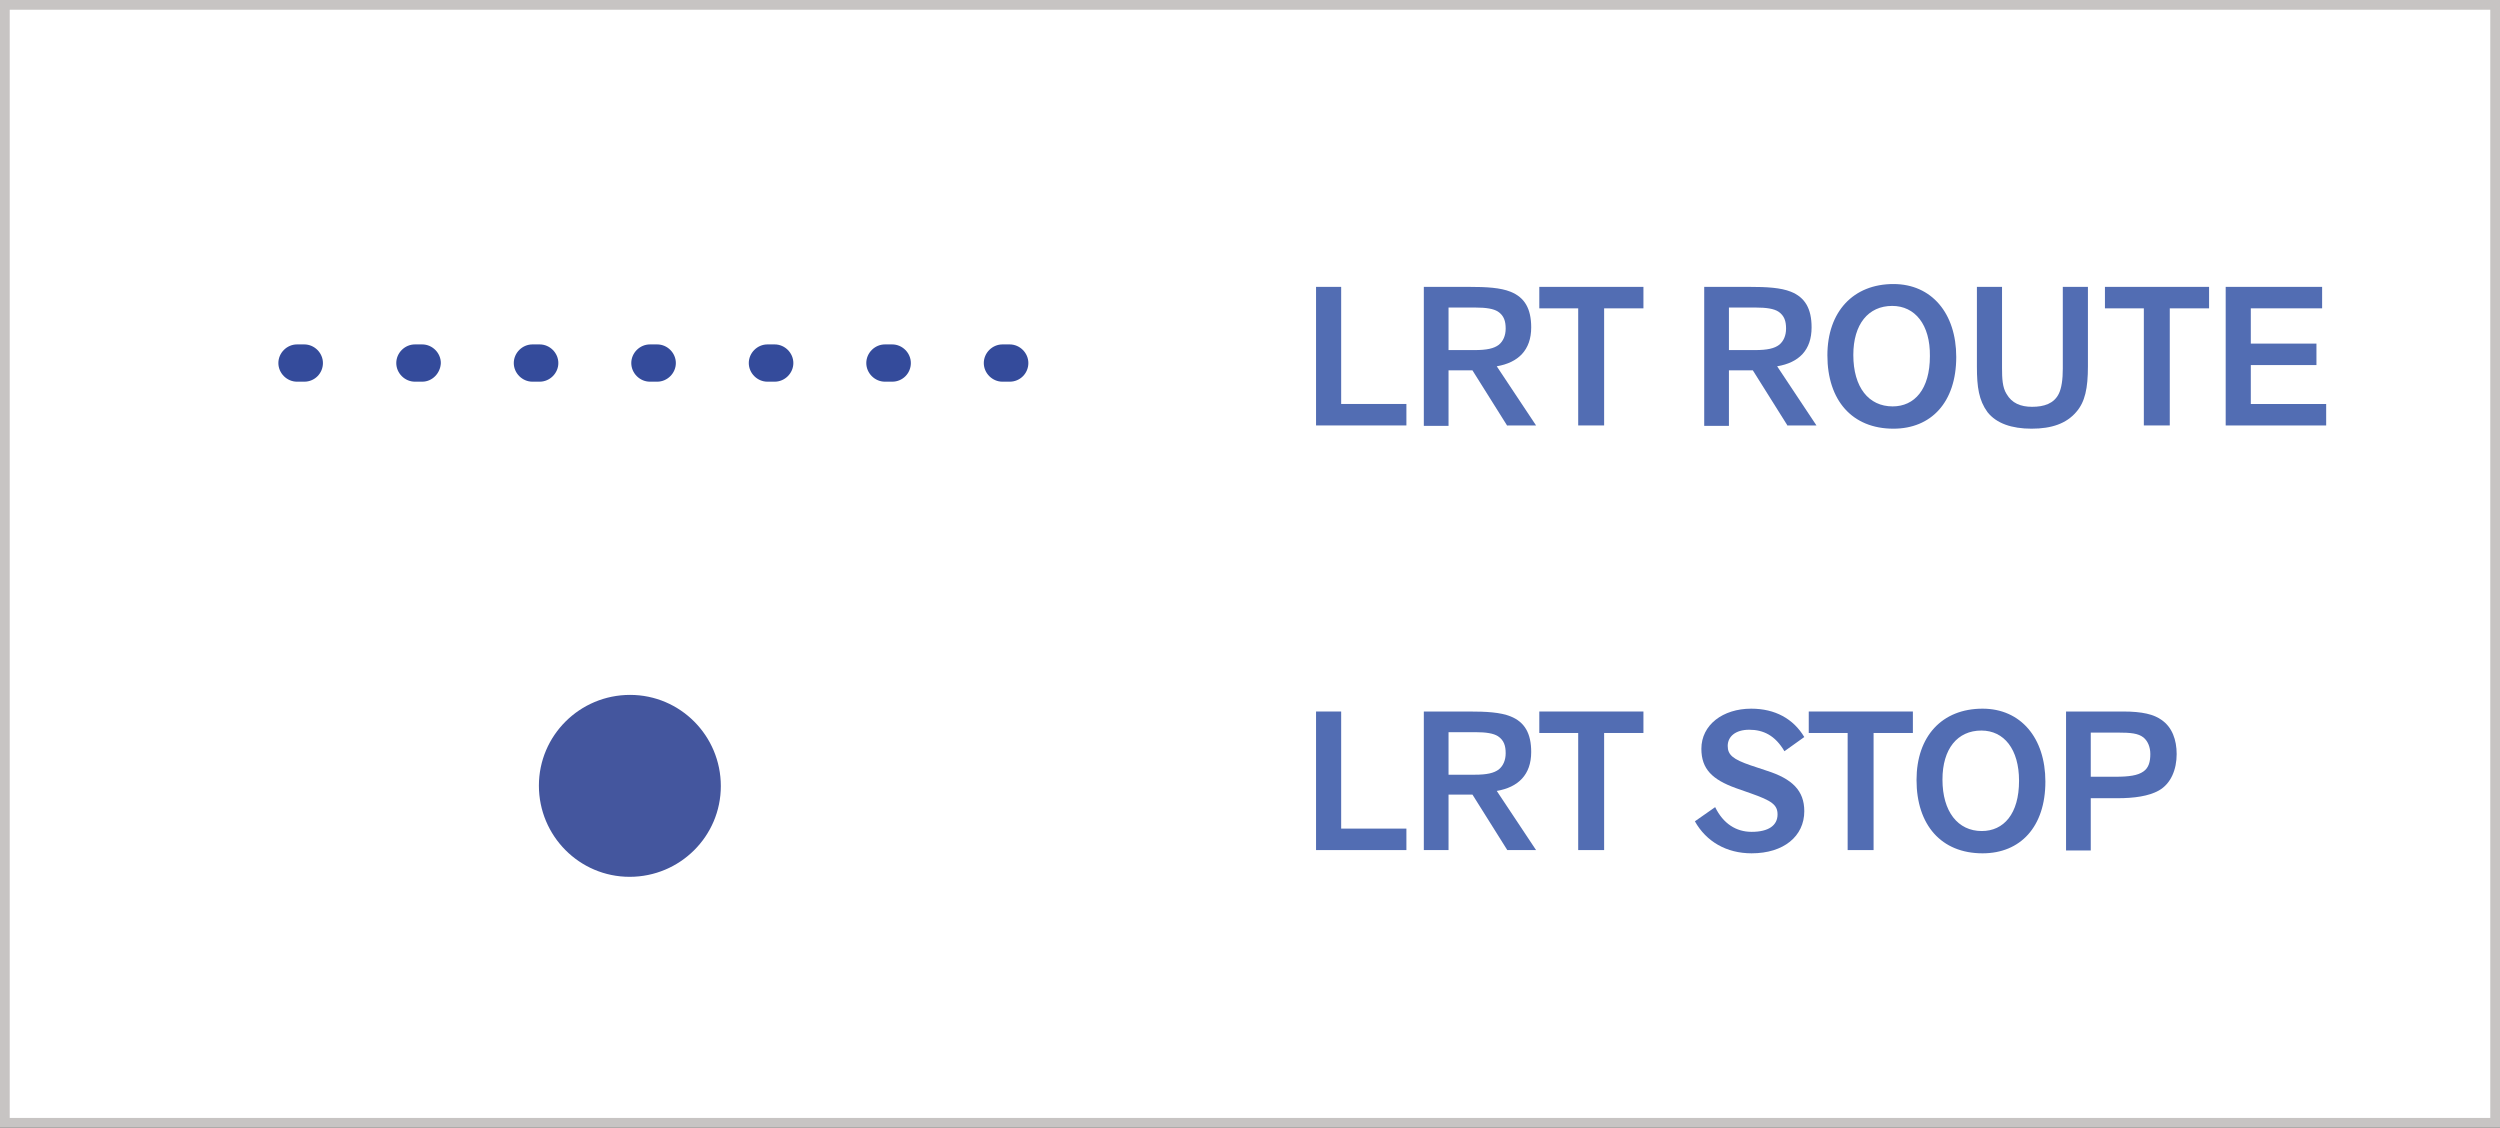
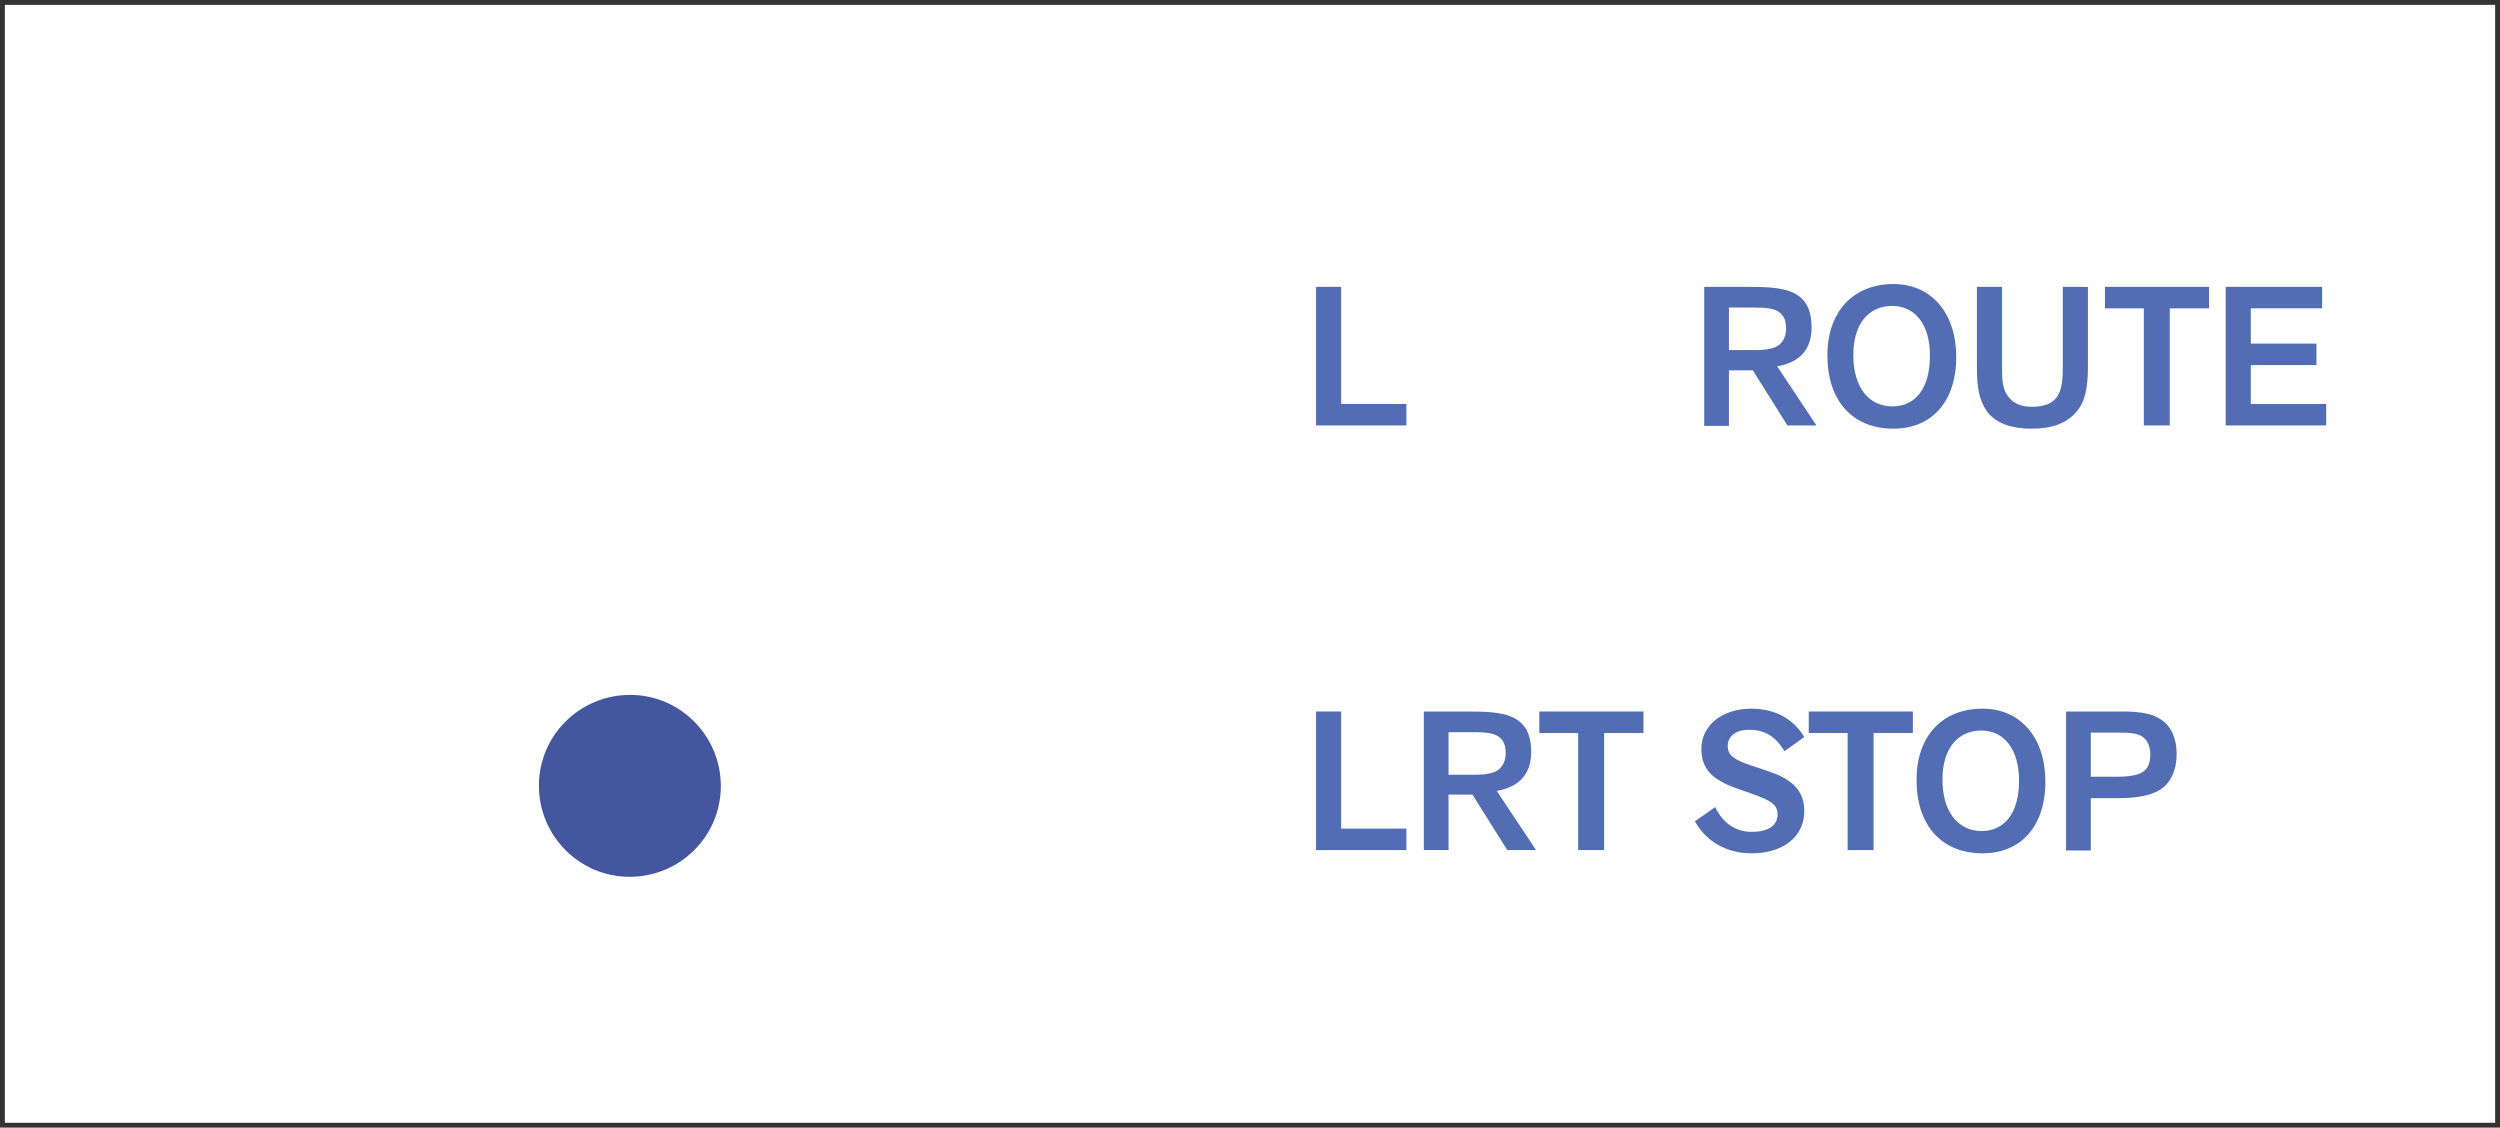
<svg xmlns="http://www.w3.org/2000/svg" version="1.1" id="Layer_1" x="0px" y="0px" viewBox="0 0 617 278.3" style="enable-background:new 0 0 617 278.3;" xml:space="preserve">
  <rect x="0" y="0" width="617" height="278.3" fill="#333333" stroke="none" />
  <style type="text/css"> .st0{fill:#FFFFFF;} .st1{fill:#C7C4C3;} .st2{fill:#344B9B;} .st3{fill:#44569E;} .st4{fill:#526DB3;} </style>
  <g>
    <g>
      <rect x="1.2" y="1.2" class="st0" width="614.6" height="275.9" />
    </g>
    <g>
-       <path class="st1" d="M617,278.3H0V0h617V278.3z M2.4,275.9h612.2V2.4H2.4V275.9z" />
-     </g>
+       </g>
    <g>
-       <path class="st2" d="M249.2,94.2h-1.8c-2.5,0-4.6-2.1-4.6-4.6c0-2.5,2.1-4.6,4.6-4.6h1.8c2.5,0,4.6,2.1,4.6,4.6 C253.8,92.1,251.8,94.2,249.2,94.2z M220.2,94.2h-1.8c-2.5,0-4.6-2.1-4.6-4.6c0-2.5,2.1-4.6,4.6-4.6h1.8c2.5,0,4.6,2.1,4.6,4.6 C224.8,92.1,222.8,94.2,220.2,94.2z M191.2,94.2h-1.8c-2.5,0-4.6-2.1-4.6-4.6c0-2.5,2.1-4.6,4.6-4.6h1.8c2.5,0,4.6,2.1,4.6,4.6 C195.8,92.1,193.7,94.2,191.2,94.2z M162.2,94.2h-1.8c-2.5,0-4.6-2.1-4.6-4.6c0-2.5,2.1-4.6,4.6-4.6h1.8c2.5,0,4.6,2.1,4.6,4.6 C166.8,92.1,164.7,94.2,162.2,94.2z M133.2,94.2h-1.8c-2.5,0-4.6-2.1-4.6-4.6c0-2.5,2.1-4.6,4.6-4.6h1.8c2.5,0,4.6,2.1,4.6,4.6 C137.8,92.1,135.7,94.2,133.2,94.2z M104.2,94.2h-1.8c-2.5,0-4.6-2.1-4.6-4.6c0-2.5,2.1-4.6,4.6-4.6h1.8c2.5,0,4.6,2.1,4.6,4.6 C108.7,92.1,106.7,94.2,104.2,94.2z M75.1,94.2h-1.8c-2.5,0-4.6-2.1-4.6-4.6c0-2.5,2.1-4.6,4.6-4.6h1.8c2.5,0,4.6,2.1,4.6,4.6 C79.7,92.1,77.7,94.2,75.1,94.2z" />
-     </g>
+       </g>
    <g>
      <path class="st3" d="M177.9,194c0,12.4-10.1,22.4-22.5,22.4c-12.4,0-22.4-10.1-22.4-22.5c0-12.4,10.1-22.4,22.5-22.4 C167.9,171.5,177.9,181.6,177.9,194" />
    </g>
    <g>
      <path class="st4" d="M324.8,105.1V70.8h6.2v28.9h16.1v5.3H324.8z" />
-       <path class="st4" d="M372,105.1l-8.6-13.7h-5.9v13.7h-6.1V70.8h11.1c4.4,0,7.8,0.2,10.3,1.2c3.5,1.4,5.1,4.2,5.1,8.8 c0,5.6-3.2,8.7-8.5,9.6l9.7,14.6H372z M363.9,86.4c3.1,0,4.8-0.4,6-1.3c1.1-0.9,1.7-2.3,1.7-4c0-1.8-0.4-3.2-1.9-4.2 c-1.1-0.7-2.9-1-5.6-1h-6.6v10.5H363.9z" />
-       <path class="st4" d="M389.5,105.1V76.1h-9.6v-5.3h25.7v5.3h-9.7v28.9H389.5z" />
      <path class="st4" d="M441.2,105.1l-8.6-13.7h-5.9v13.7h-6.1V70.8h11.1c4.4,0,7.8,0.2,10.3,1.2c3.5,1.4,5.1,4.2,5.1,8.8 c0,5.6-3.1,8.7-8.5,9.6l9.7,14.6H441.2z M433.1,86.4c3.1,0,4.8-0.4,6-1.3c1.1-0.9,1.7-2.3,1.7-4c0-1.8-0.4-3.2-1.9-4.2 c-1.1-0.7-2.9-1-5.6-1h-6.6v10.5H433.1z" />
      <path class="st4" d="M451,87.7c0-10.8,6.4-17.6,16.3-17.6c9.4,0,15.5,7.2,15.5,18c0,11.2-6.2,17.7-15.5,17.7 C457.1,105.8,451,98.8,451,87.7z M467,75.5c-5.9,0-9.6,4.5-9.6,12.1c0,8,3.8,12.7,9.7,12.7c5.4,0,9.2-4.2,9.2-12.4 C476.4,80.1,472.6,75.5,467,75.5z" />
      <path class="st4" d="M515.3,90.4c0,5.4-0.7,8.8-2.9,11.3c-2.4,2.8-6,4.1-11,4.1c-4.9,0-8.7-1.3-10.9-4.1 c-2.1-2.9-2.6-6.1-2.6-11.2V70.8h6.2v20c0,2.6,0.1,4.8,1.1,6.4c1.3,2.3,3.5,3.2,6.3,3.2c3,0,5.4-0.8,6.6-3.2c0.7-1.4,1-3.6,1-6.2 V70.8h6.2V90.4z" />
      <path class="st4" d="M529.1,105.1V76.1h-9.6v-5.3h25.7v5.3h-9.7v28.9H529.1z" />
      <path class="st4" d="M549.3,105.1V70.8h23.8v5.3h-17.6v8.7h16.2v5.3h-16.2v9.6h18.6v5.3H549.3z" />
    </g>
    <g>
      <path class="st4" d="M324.8,209.8v-34.2h6.2v28.9h16.1v5.3H324.8z" />
      <path class="st4" d="M372,209.8l-8.6-13.7h-5.9v13.7h-6.1v-34.2h11.1c4.4,0,7.8,0.2,10.3,1.2c3.5,1.4,5.1,4.2,5.1,8.8 c0,5.6-3.2,8.7-8.5,9.6l9.7,14.6H372z M363.9,191.2c3.1,0,4.8-0.4,6-1.3c1.1-0.9,1.7-2.3,1.7-4c0-1.8-0.4-3.2-1.9-4.2 c-1.1-0.7-2.9-1-5.6-1h-6.6v10.5H363.9z" />
      <path class="st4" d="M389.5,209.8v-28.9h-9.6v-5.3h25.7v5.3h-9.7v28.9H389.5z" />
      <path class="st4" d="M423.3,199.2c2,4.1,5.2,6.1,9,6.1c4.2,0,6.4-1.6,6.4-4.3c0-2.4-1.5-3.4-6.6-5.2l-3.7-1.3 c-5.8-2.1-8.5-4.7-8.5-9.7c0-5.9,5.3-9.9,12.3-9.9c5.9,0,10.4,2.5,13.1,7l-4.9,3.5c-2.3-3.9-5.2-5.3-8.7-5.3c-3.4,0-5.3,1.7-5.3,4 c0,2.2,1.3,3.3,5.7,4.8l3.9,1.3c6.3,2,9.3,4.9,9.3,10c0,6.2-5.1,10.4-13,10.4c-6.2,0-11.2-2.9-14-7.9L423.3,199.2z" />
      <path class="st4" d="M456,209.8v-28.9h-9.6v-5.3h25.7v5.3h-9.7v28.9H456z" />
      <path class="st4" d="M473,192.5c0-10.8,6.3-17.6,16.3-17.6c9.4,0,15.5,7.2,15.5,18c0,11.2-6.2,17.7-15.5,17.7 C479.1,210.6,473,203.6,473,192.5z M489,180.3c-5.9,0-9.6,4.5-9.6,12.1c0,7.9,3.8,12.7,9.7,12.7c5.4,0,9.2-4.2,9.2-12.4 C498.3,184.9,494.6,180.3,489,180.3z" />
      <path class="st4" d="M509.9,209.8v-34.2H524c4.7,0,7.6,0.7,9.5,2.1c2.6,1.8,3.7,4.9,3.7,8.4c0,3.8-1.4,7.3-4.4,9 c-2.5,1.4-6.1,1.9-10.2,1.9H516v12.9H509.9z M522.1,191.7c3.3,0,5.5-0.3,6.9-1.3c1.3-0.9,1.7-2.4,1.7-4.3c0-1.7-0.6-3.2-1.7-4.1 c-1.3-1-3-1.2-6.5-1.2H516v10.9H522.1z" />
    </g>
  </g>
</svg>